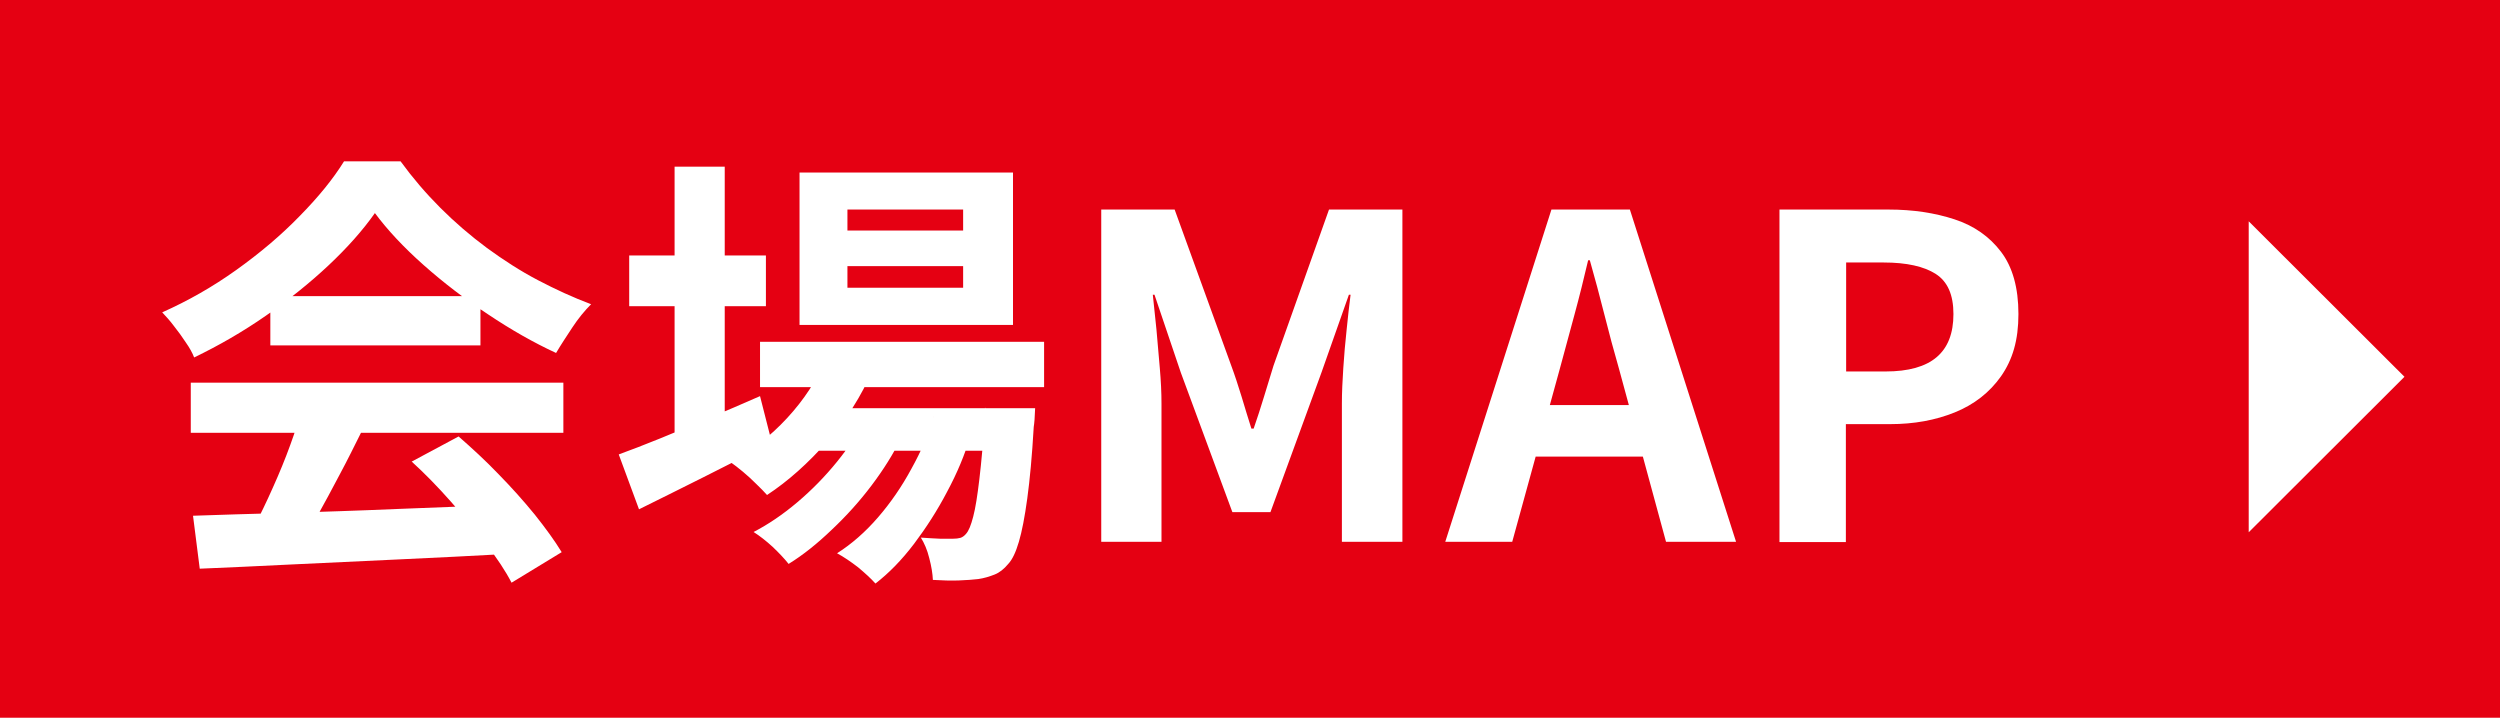
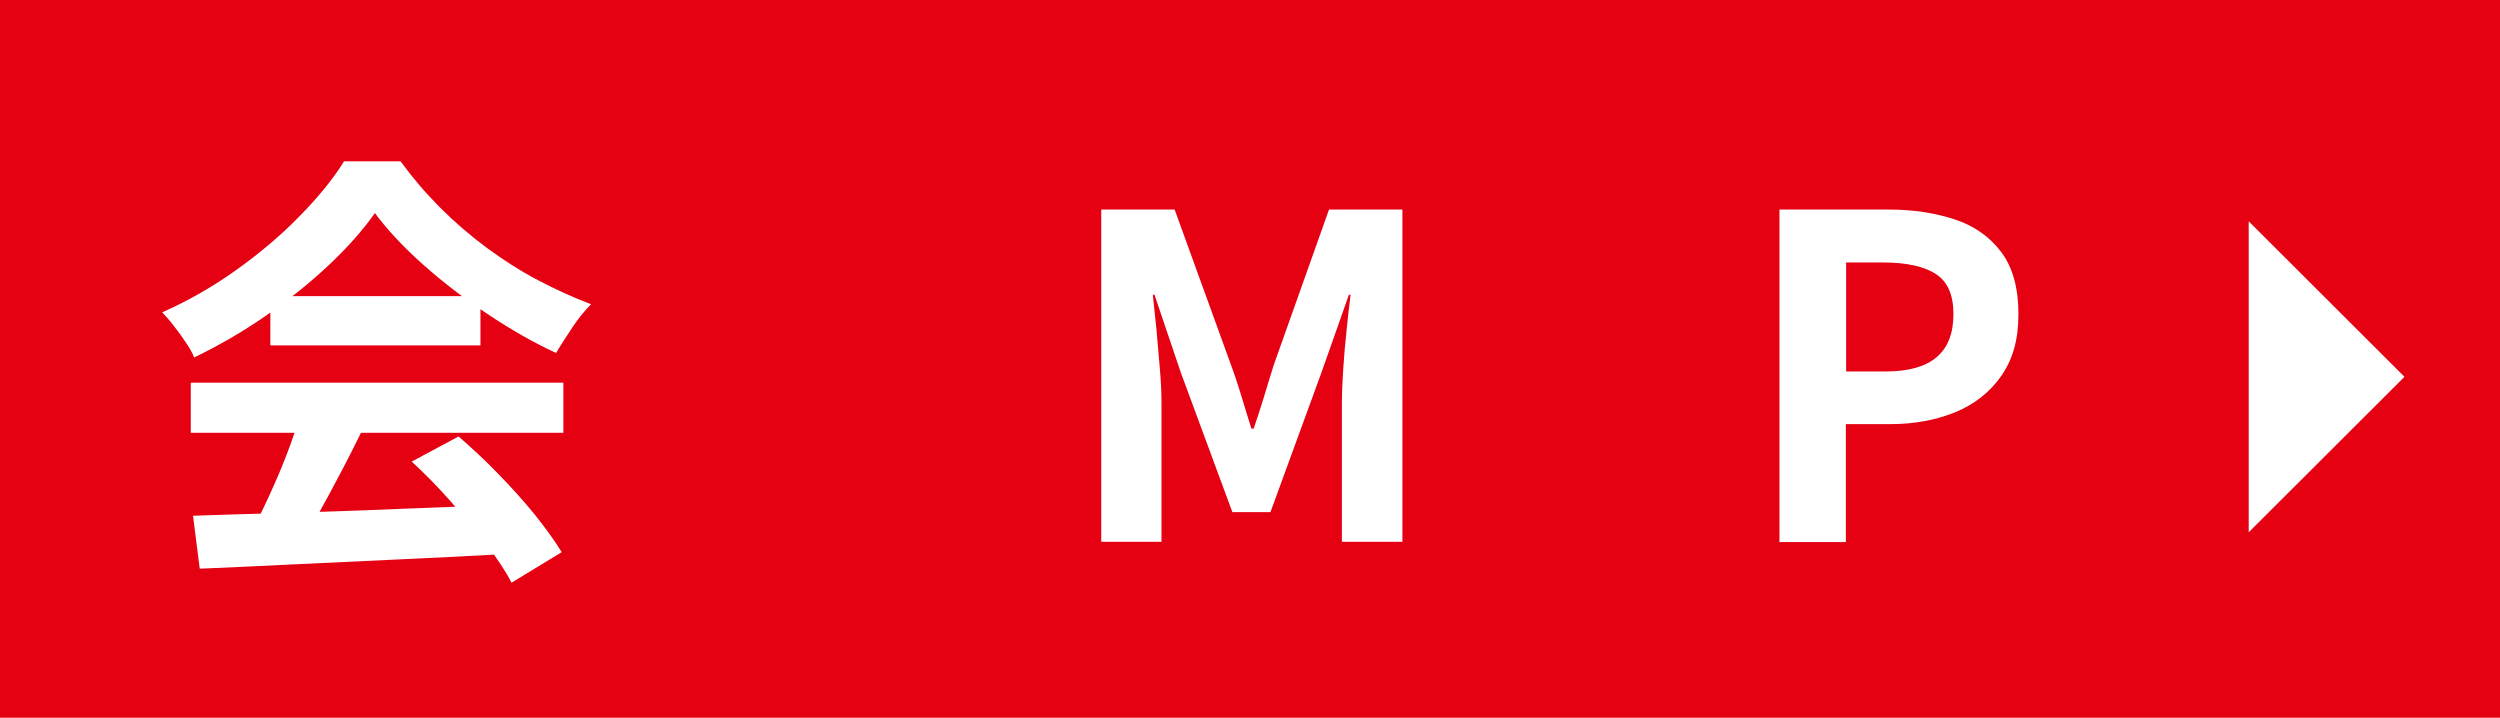
<svg xmlns="http://www.w3.org/2000/svg" id="_レイヤー_1" viewBox="0 0 89.24 25.62">
  <defs>
    <style>.cls-1{fill:#e50012;}.cls-1,.cls-2{stroke-width:0px;}.cls-2{fill:#fff;}</style>
  </defs>
  <rect class="cls-1" width="89.24" height="25.62" />
  <path class="cls-2" d="M13.38,7.61c-.43.61-.98,1.23-1.65,1.86-.67.63-1.42,1.23-2.24,1.8s-1.67,1.06-2.56,1.49c-.06-.16-.16-.34-.3-.54-.13-.2-.27-.39-.42-.58-.14-.19-.29-.35-.42-.49.92-.41,1.8-.91,2.64-1.51s1.6-1.24,2.26-1.92c.67-.68,1.2-1.33,1.59-1.96h2.02c.43.59.9,1.14,1.42,1.66s1.08,1,1.66,1.43c.59.43,1.19.82,1.82,1.15s1.26.62,1.9.86c-.23.23-.46.51-.67.83-.21.32-.41.62-.58.91-.8-.37-1.61-.83-2.43-1.38-.82-.54-1.59-1.13-2.3-1.76-.71-.63-1.29-1.25-1.75-1.87ZM6.81,13.66h13.3v1.79H6.81v-1.79ZM6.89,18.41c.95-.03,2.05-.07,3.3-.1,1.25-.04,2.57-.08,3.95-.14,1.38-.05,2.74-.11,4.09-.16l-.06,1.76c-1.3.07-2.62.14-3.96.2-1.34.06-2.61.12-3.82.18-1.21.06-2.29.11-3.26.15l-.24-1.89ZM10.71,14.83l2.19.59c-.25.5-.5,1.01-.78,1.53-.27.52-.54,1.01-.8,1.48-.26.47-.51.89-.74,1.25l-1.68-.56c.21-.39.44-.84.67-1.34s.45-1,.65-1.52c.2-.52.36-.99.49-1.43ZM9.65,10.57h7.5v1.76h-7.5v-1.76ZM14.69,16.48l1.68-.9c.48.42.96.86,1.42,1.34.47.48.9.96,1.3,1.45.39.49.71.93.96,1.34l-1.79,1.09c-.21-.41-.51-.86-.9-1.37-.39-.51-.82-1.02-1.28-1.54-.46-.52-.92-.99-1.38-1.41Z" />
-   <path class="cls-2" d="M22.09,16.22c.42-.15.9-.34,1.45-.56.55-.22,1.13-.47,1.75-.73.62-.26,1.23-.52,1.84-.79l.42,1.65c-.8.42-1.62.83-2.45,1.25s-1.59.79-2.29,1.14l-.72-1.95ZM22.46,9.12h4.88v1.81h-4.88v-1.81ZM24.08,5.95h1.79v9.95h-1.79V5.95ZM29.49,12.8l1.65.42c-.39.92-.93,1.76-1.61,2.54-.68.77-1.39,1.41-2.15,1.91-.1-.11-.22-.24-.38-.39-.15-.15-.31-.3-.48-.44-.17-.14-.31-.25-.44-.34.75-.41,1.42-.93,2.02-1.58.6-.65,1.06-1.35,1.38-2.12ZM30.91,14.91l1.25.74c-.27.55-.62,1.11-1.05,1.68-.43.57-.9,1.09-1.42,1.58-.51.49-1.02.9-1.54,1.22-.15-.19-.34-.39-.57-.61-.23-.21-.46-.39-.68-.53.52-.27,1.04-.62,1.56-1.06.52-.44.99-.92,1.42-1.45s.77-1.05,1.02-1.58ZM27.13,12.2h10.14v1.62h-10.14v-1.62ZM28.54,6.16h7.62v5.44h-7.62v-5.44ZM28.88,14.57h6.58v1.52h-6.58v-1.52ZM33.33,14.89l1.3.7c-.19.64-.46,1.29-.82,1.96-.35.67-.75,1.29-1.18,1.86-.44.58-.9,1.05-1.38,1.42-.16-.18-.37-.37-.62-.58-.26-.2-.51-.37-.75-.5.52-.33,1.01-.76,1.46-1.28.45-.52.85-1.1,1.19-1.73.35-.63.62-1.25.81-1.87ZM30.25,7.48v.75h4.13v-.75h-4.13ZM30.25,9.5v.77h4.13v-.77h-4.13ZM35.17,14.57h1.78c-.01.33-.03.55-.05.67-.06,1.04-.14,1.89-.23,2.55s-.19,1.18-.3,1.55c-.11.37-.23.63-.38.79-.15.18-.31.31-.49.38-.18.07-.37.13-.58.16-.18.02-.41.04-.7.05-.28.01-.59,0-.92-.02-.01-.22-.05-.48-.13-.78-.07-.29-.18-.54-.3-.73.26.02.49.03.69.04.2,0,.36,0,.46,0s.19-.01.26-.03.14-.07.2-.14c.1-.11.18-.31.26-.62.08-.3.15-.75.22-1.34.07-.59.14-1.35.2-2.29v-.27Z" />
  <path class="cls-2" d="M39.31,19.34V7.48h2.62l2.02,5.57c.13.35.25.72.37,1.11.12.39.23.77.35,1.14h.08c.13-.37.25-.75.37-1.14.12-.39.23-.76.34-1.11l1.98-5.57h2.62v11.86h-2.16v-4.94c0-.38.02-.81.05-1.26.03-.46.07-.92.12-1.38.05-.46.09-.88.14-1.24h-.06l-.98,2.78-1.82,4.98h-1.36l-1.84-4.98-.94-2.78h-.06c.04.36.08.78.13,1.24.04.46.08.93.12,1.38.04.46.06.88.06,1.26v4.94h-2.13Z" />
-   <path class="cls-2" d="M51.59,19.34l3.79-11.86h2.8l3.79,11.86h-2.5l-1.68-6.18c-.18-.62-.35-1.26-.52-1.93-.17-.67-.34-1.31-.52-1.94h-.06c-.15.64-.31,1.29-.49,1.95-.18.66-.35,1.3-.52,1.92l-1.7,6.18h-2.4ZM53.95,16.3v-1.84h5.63v1.84h-5.63Z" />
  <path class="cls-2" d="M63.52,19.34V7.48h3.89c.88,0,1.66.12,2.36.35.7.23,1.25.62,1.66,1.16.41.54.62,1.28.62,2.22s-.21,1.63-.62,2.22c-.41.58-.96,1.01-1.65,1.29-.69.28-1.46.42-2.31.42h-1.58v4.21h-2.37ZM65.89,13.26h1.42c.81,0,1.42-.17,1.82-.51.4-.34.6-.85.6-1.54s-.21-1.16-.63-1.43c-.42-.27-1.04-.41-1.86-.41h-1.34v3.89Z" />
  <polygon class="cls-2" points="80.27 19 80.27 7.9 85.83 13.45 80.27 19" />
</svg>